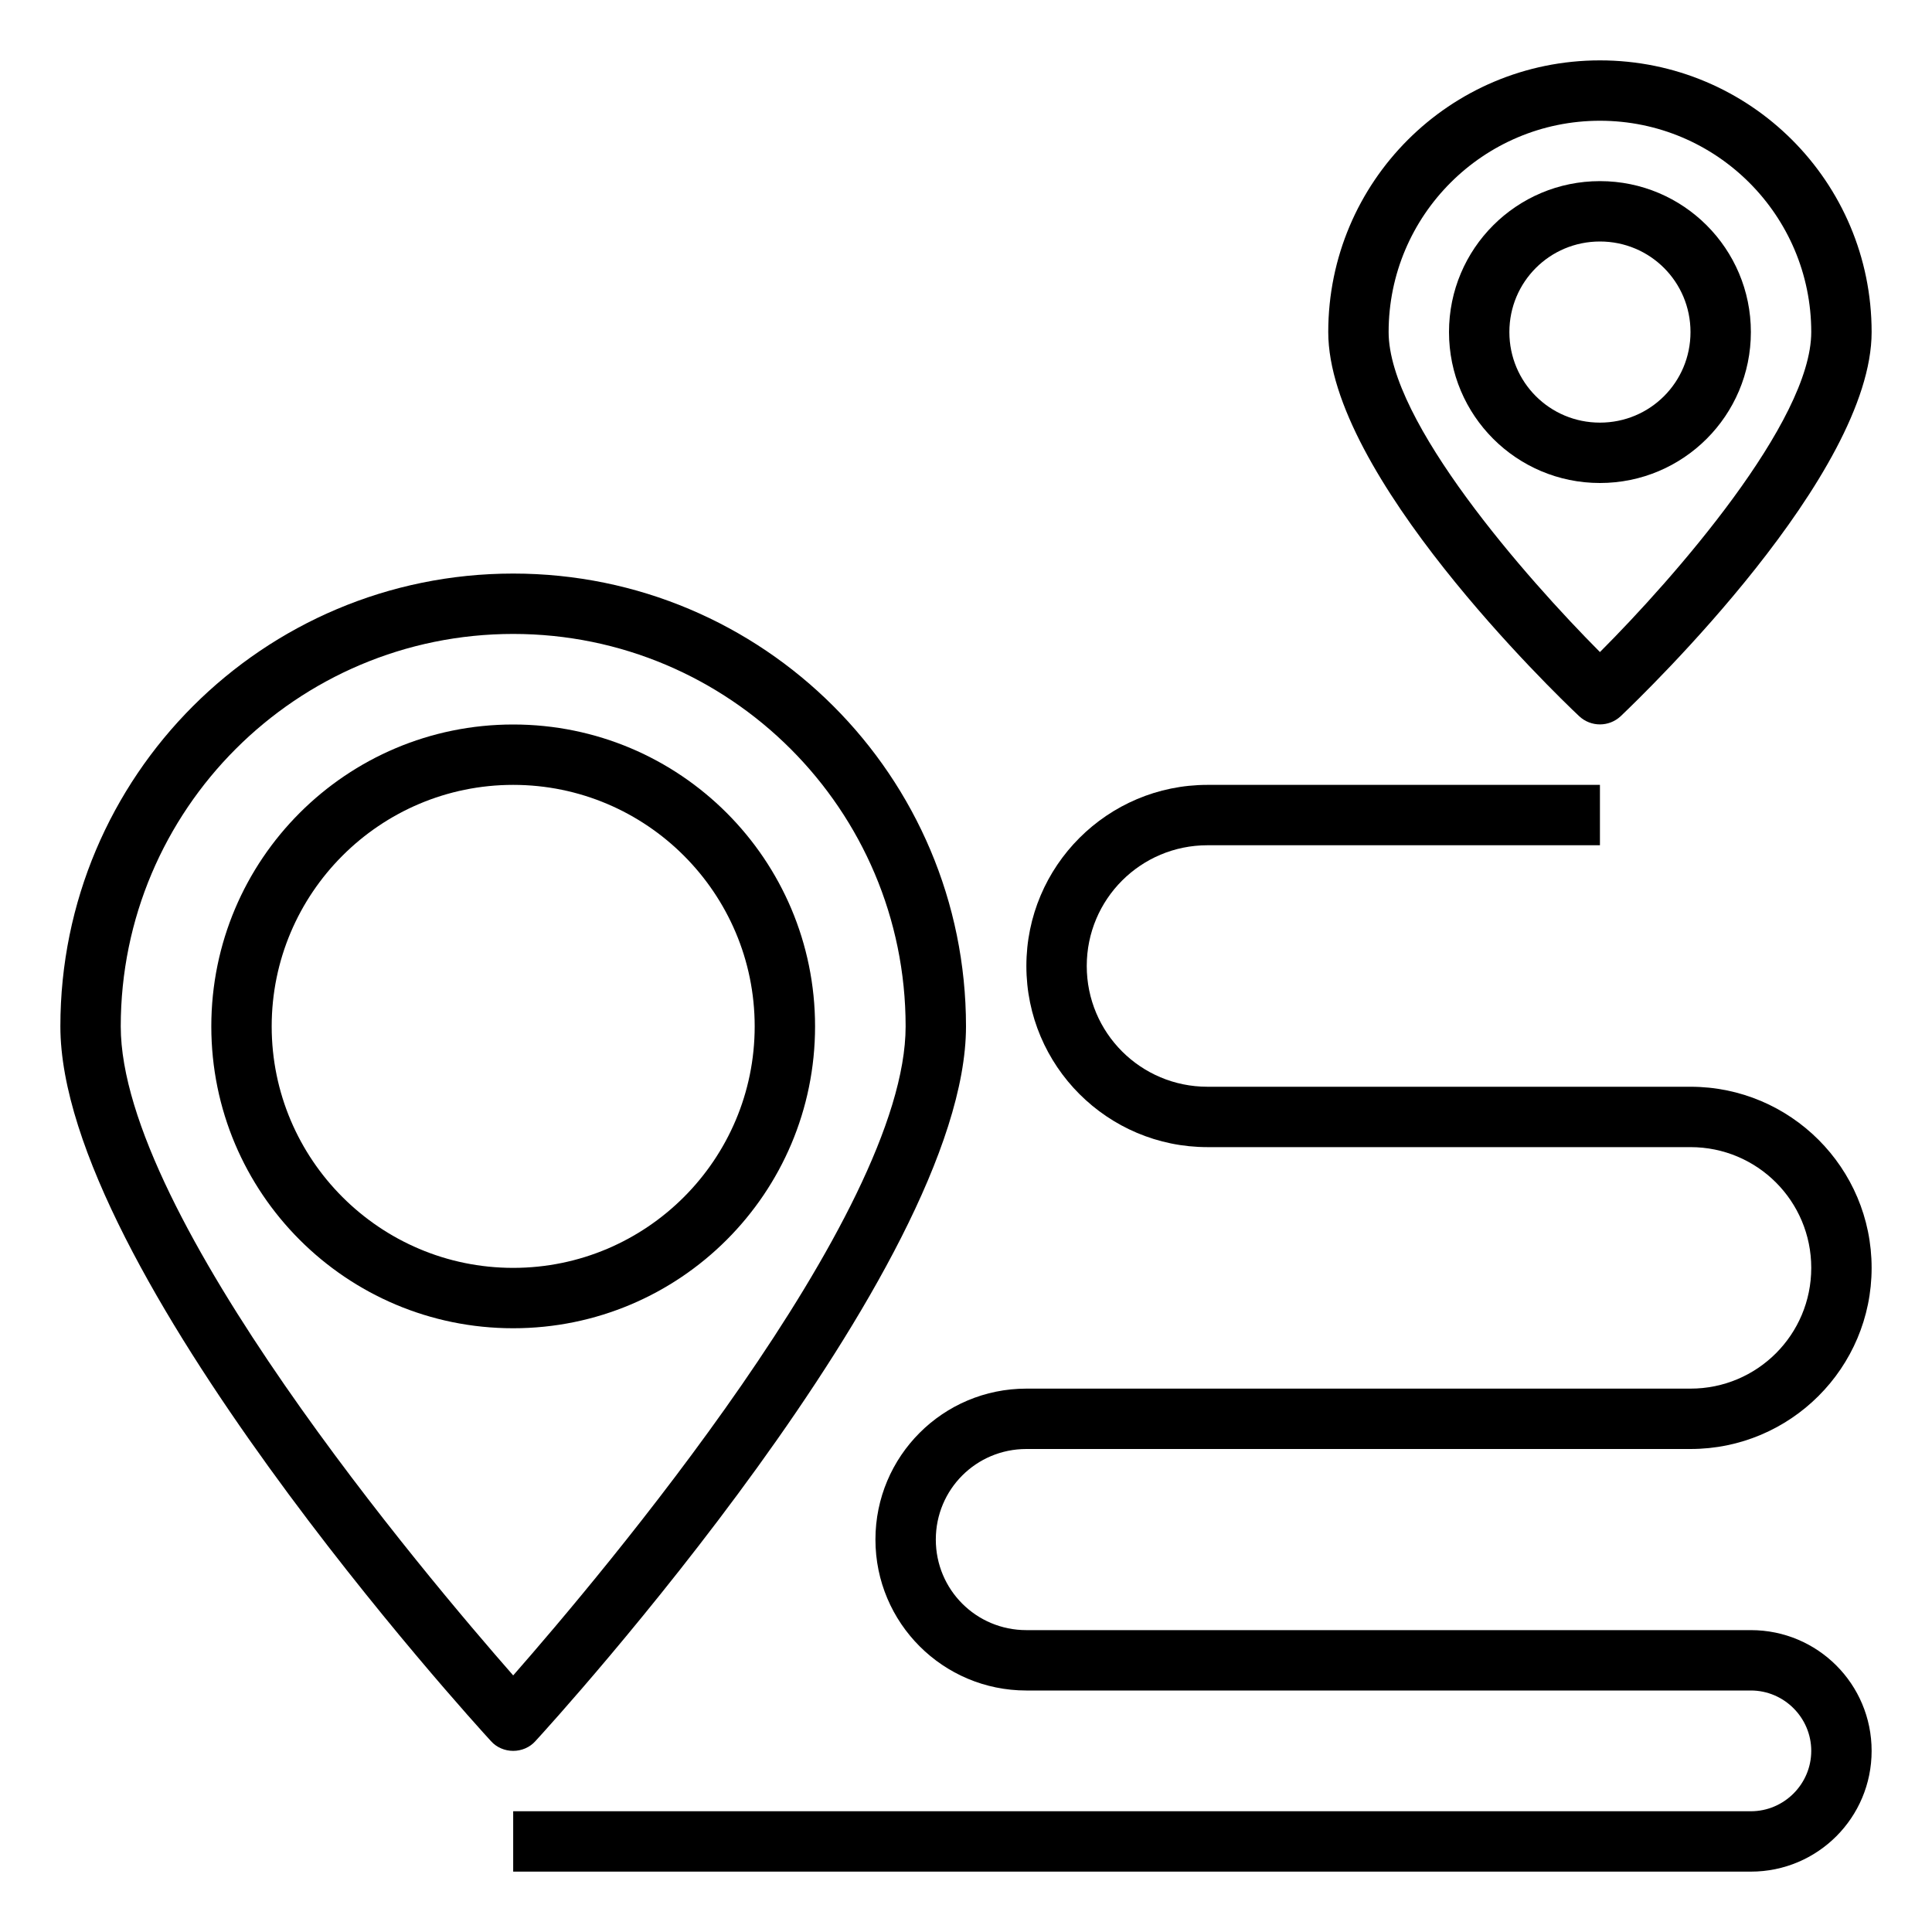
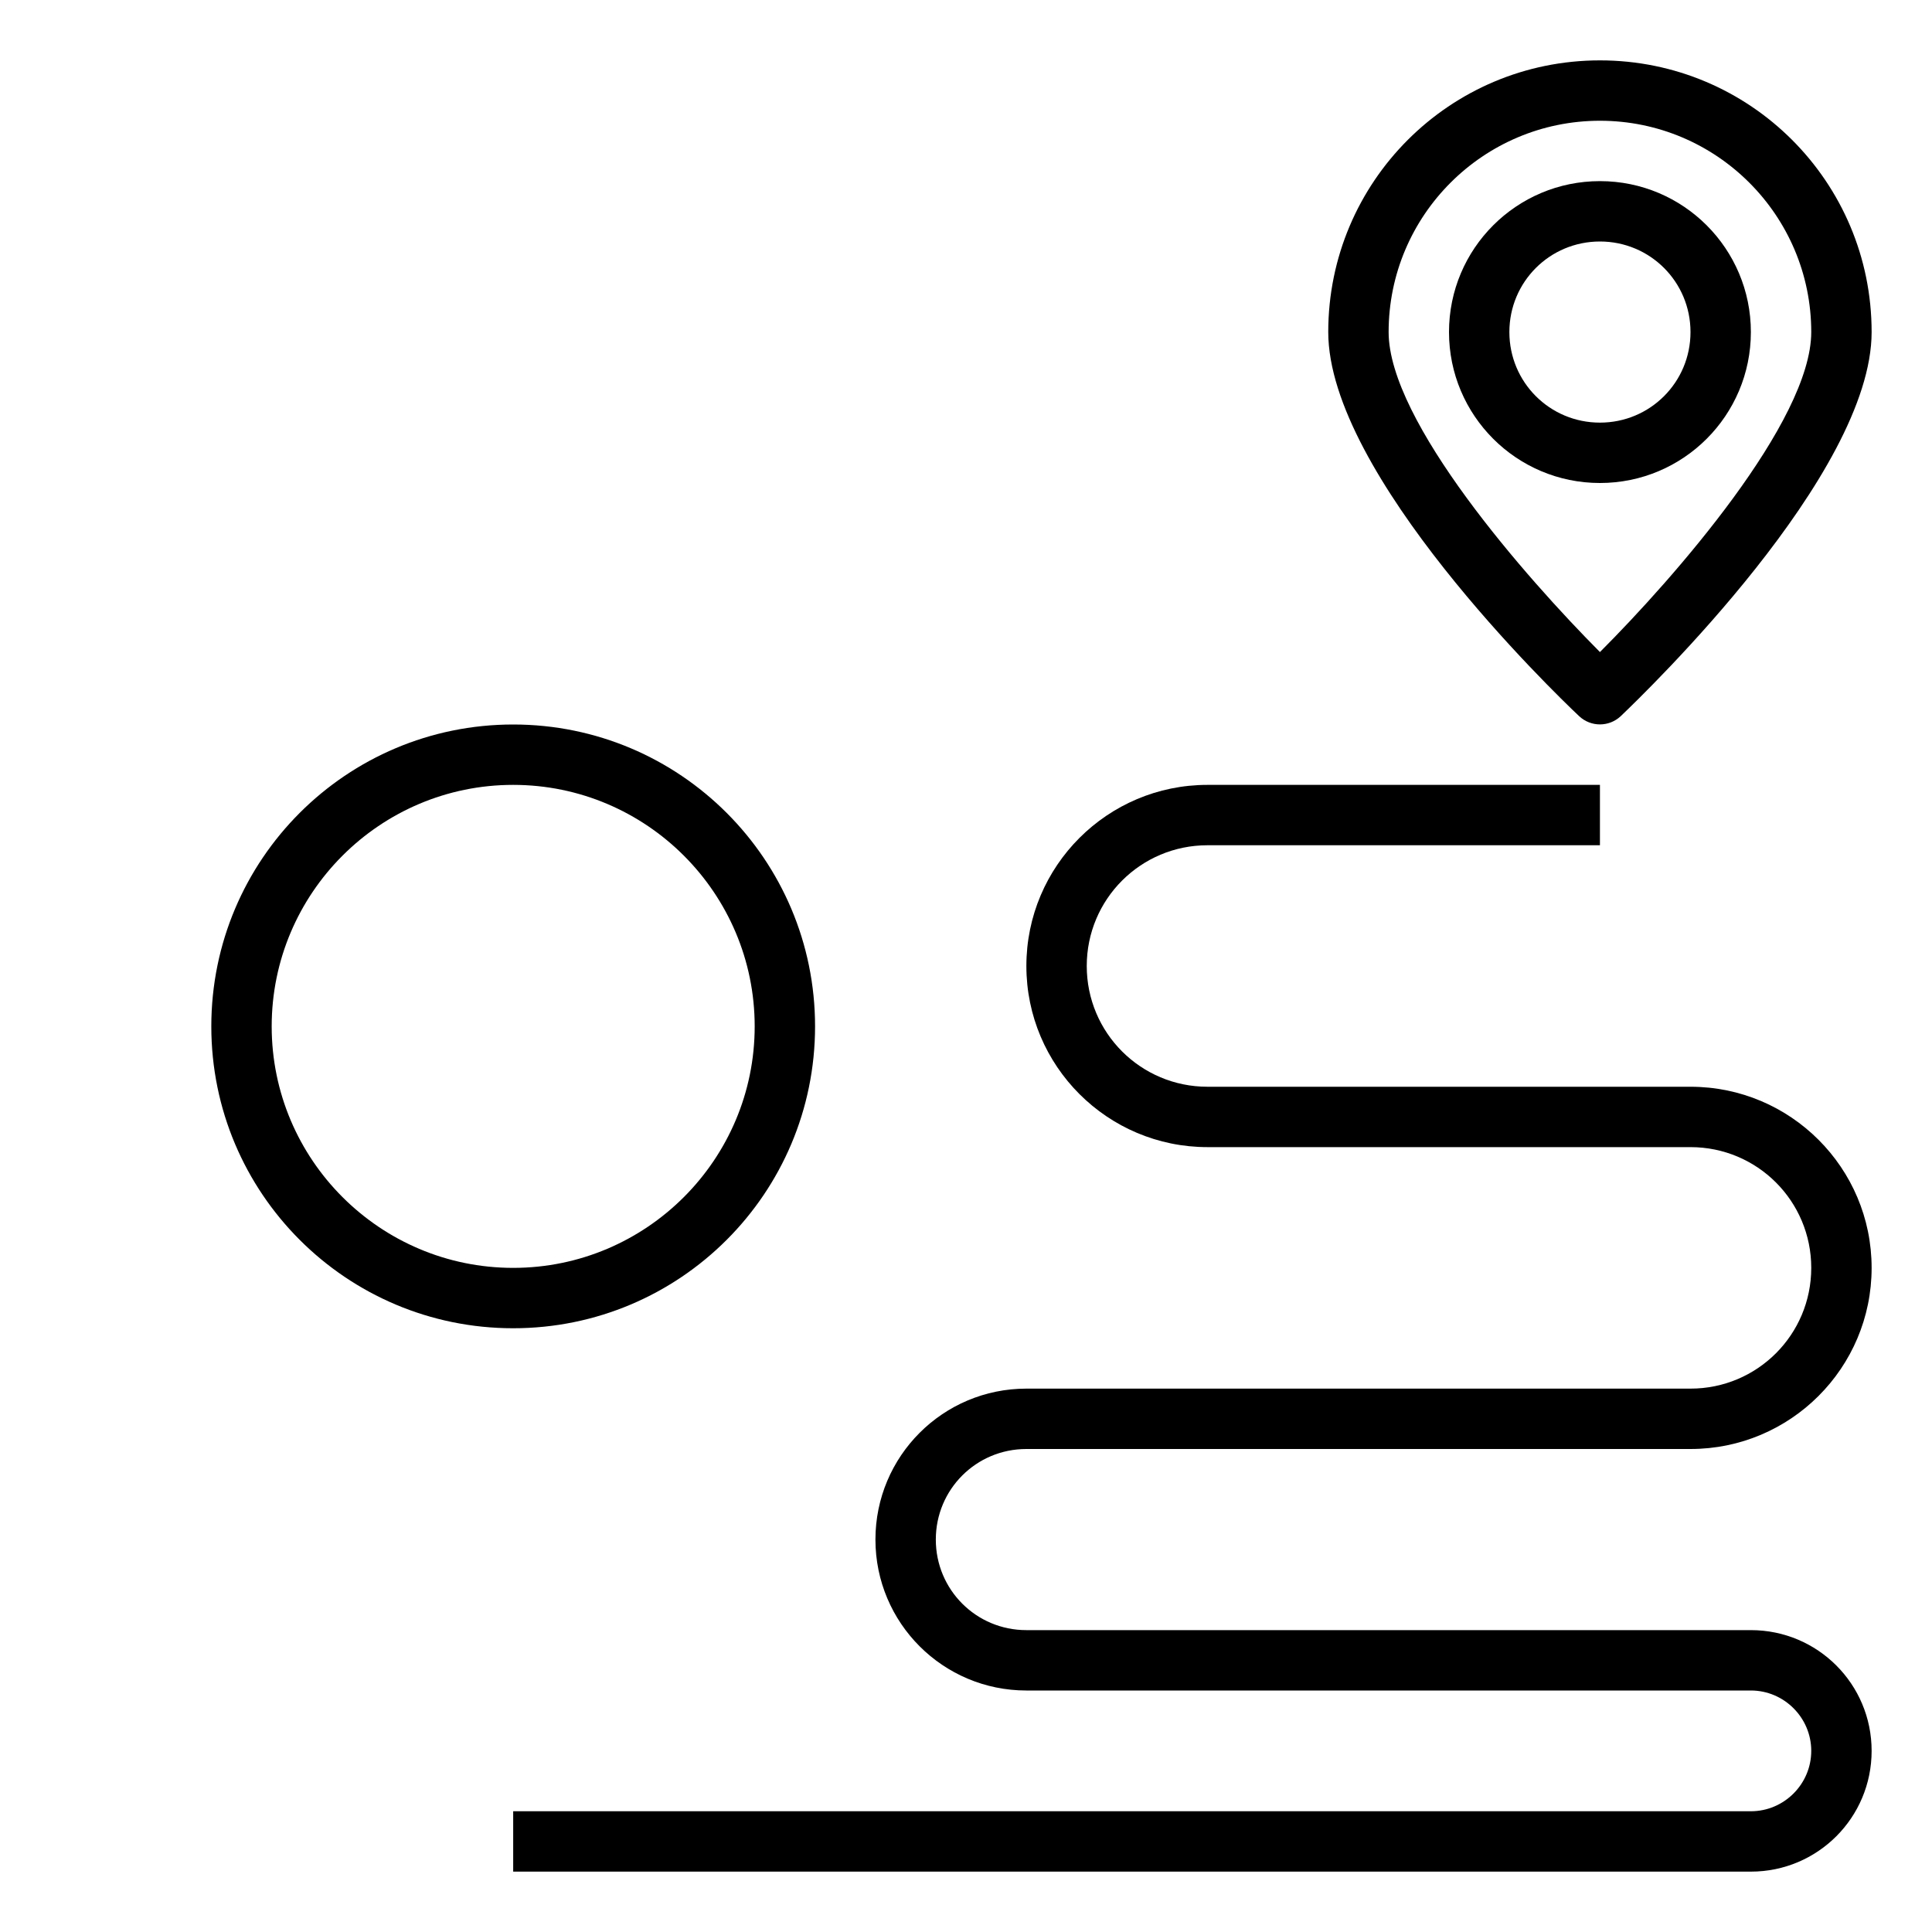
<svg xmlns="http://www.w3.org/2000/svg" version="1.1" id="parcours" x="0px" y="0px" viewBox="0 0 512 512" style="enable-background:new 0 0 512 512;" xml:space="preserve">
  <path d="M216,272c0-44.2-35.8-80-80-80s-80,35.8-80,80s35.8,80,80,80S216,316.2,216,272z M72,272c0-35.3,28.7-64,64-64  s64,28.7,64,64s-28.7,64-64,64S72,307.3,72,272z" />
-   <path d="M141.9,461.4C146.6,456.3,256,336.2,256,272c0-66.3-53.7-120-120-120S16,205.7,16,272c0,64.2,109.4,184.3,114.1,189.4  c1.5,1.7,3.7,2.6,5.9,2.6S140.4,463.1,141.9,461.4z M32,272c0-57.4,46.6-104,104-104s104,46.6,104,104c0,50.1-81.2,146-104,172  C113.2,418,32,322.2,32,272z" />
  <path d="M272,384h176c26.5,0,48-21.5,48-48s-21.5-48-48-48H320c-17.7,0-32-14.3-32-32s14.3-32,32-32h104v-16H320  c-26.5,0-48,21.5-48,48s21.5,48,48,48h128c17.7,0,32,14.3,32,32s-14.3,32-32,32H272c-22.1,0-40,17.9-40,40s17.9,40,40,40h192  c8.8,0,16,7.2,16,16s-7.2,16-16,16H136v16h328c17.7,0,32-14.3,32-32s-14.3-32-32-32H272c-13.3,0-24-10.7-24-24S258.7,384,272,384z" />
  <path d="M464,88c0-22.1-17.9-40-40-40s-40,17.9-40,40s17.9,40,40,40S464,110.1,464,88z M400,88c0-13.3,10.7-24,24-24s24,10.7,24,24  s-10.7,24-24,24S400,101.3,400,88z" />
  <path d="M418.5,189.8c3.1,2.9,7.9,2.9,11,0c6.8-6.5,66.5-64.1,66.5-101.8c0-39.8-32.2-72-72-72s-72,32.2-72,72  C352,125.7,411.7,183.4,418.5,189.8z M424,32c30.9,0,56,25.1,56,56c0,23.7-36.4,65.2-56,84.8c-19.6-19.7-56-61.1-56-84.8  C368,57.1,393.1,32,424,32z" />
</svg>